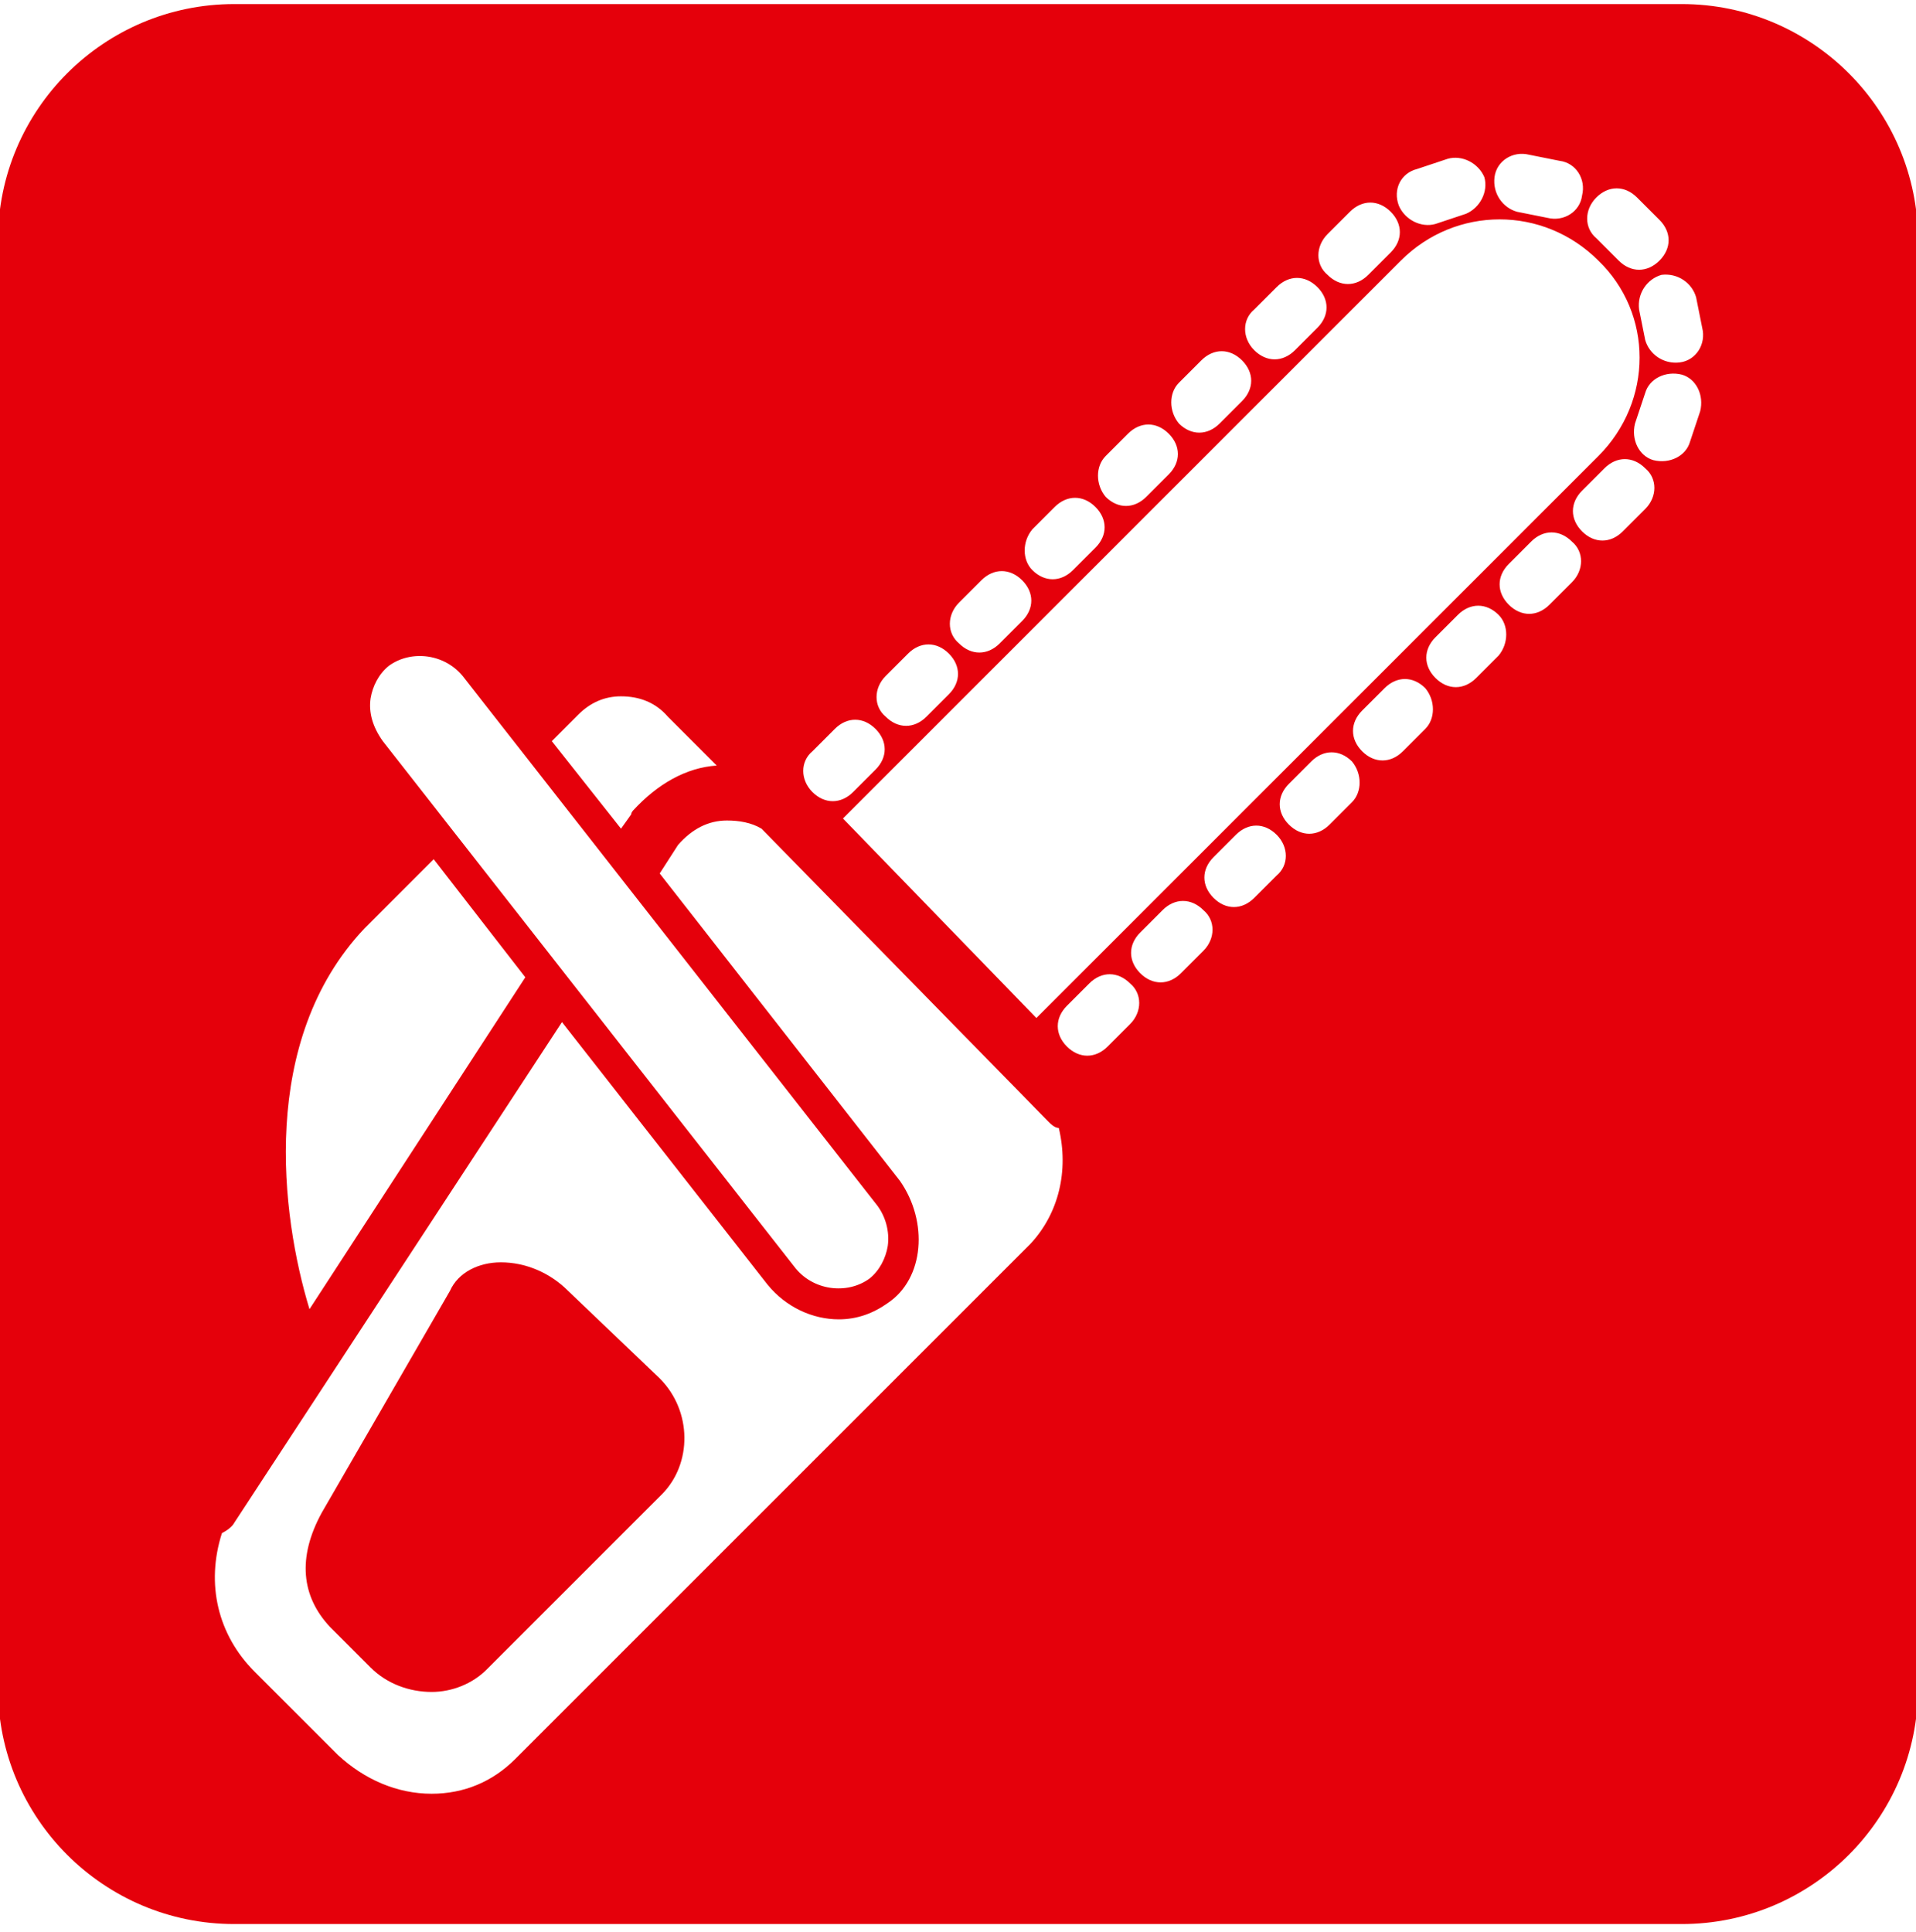
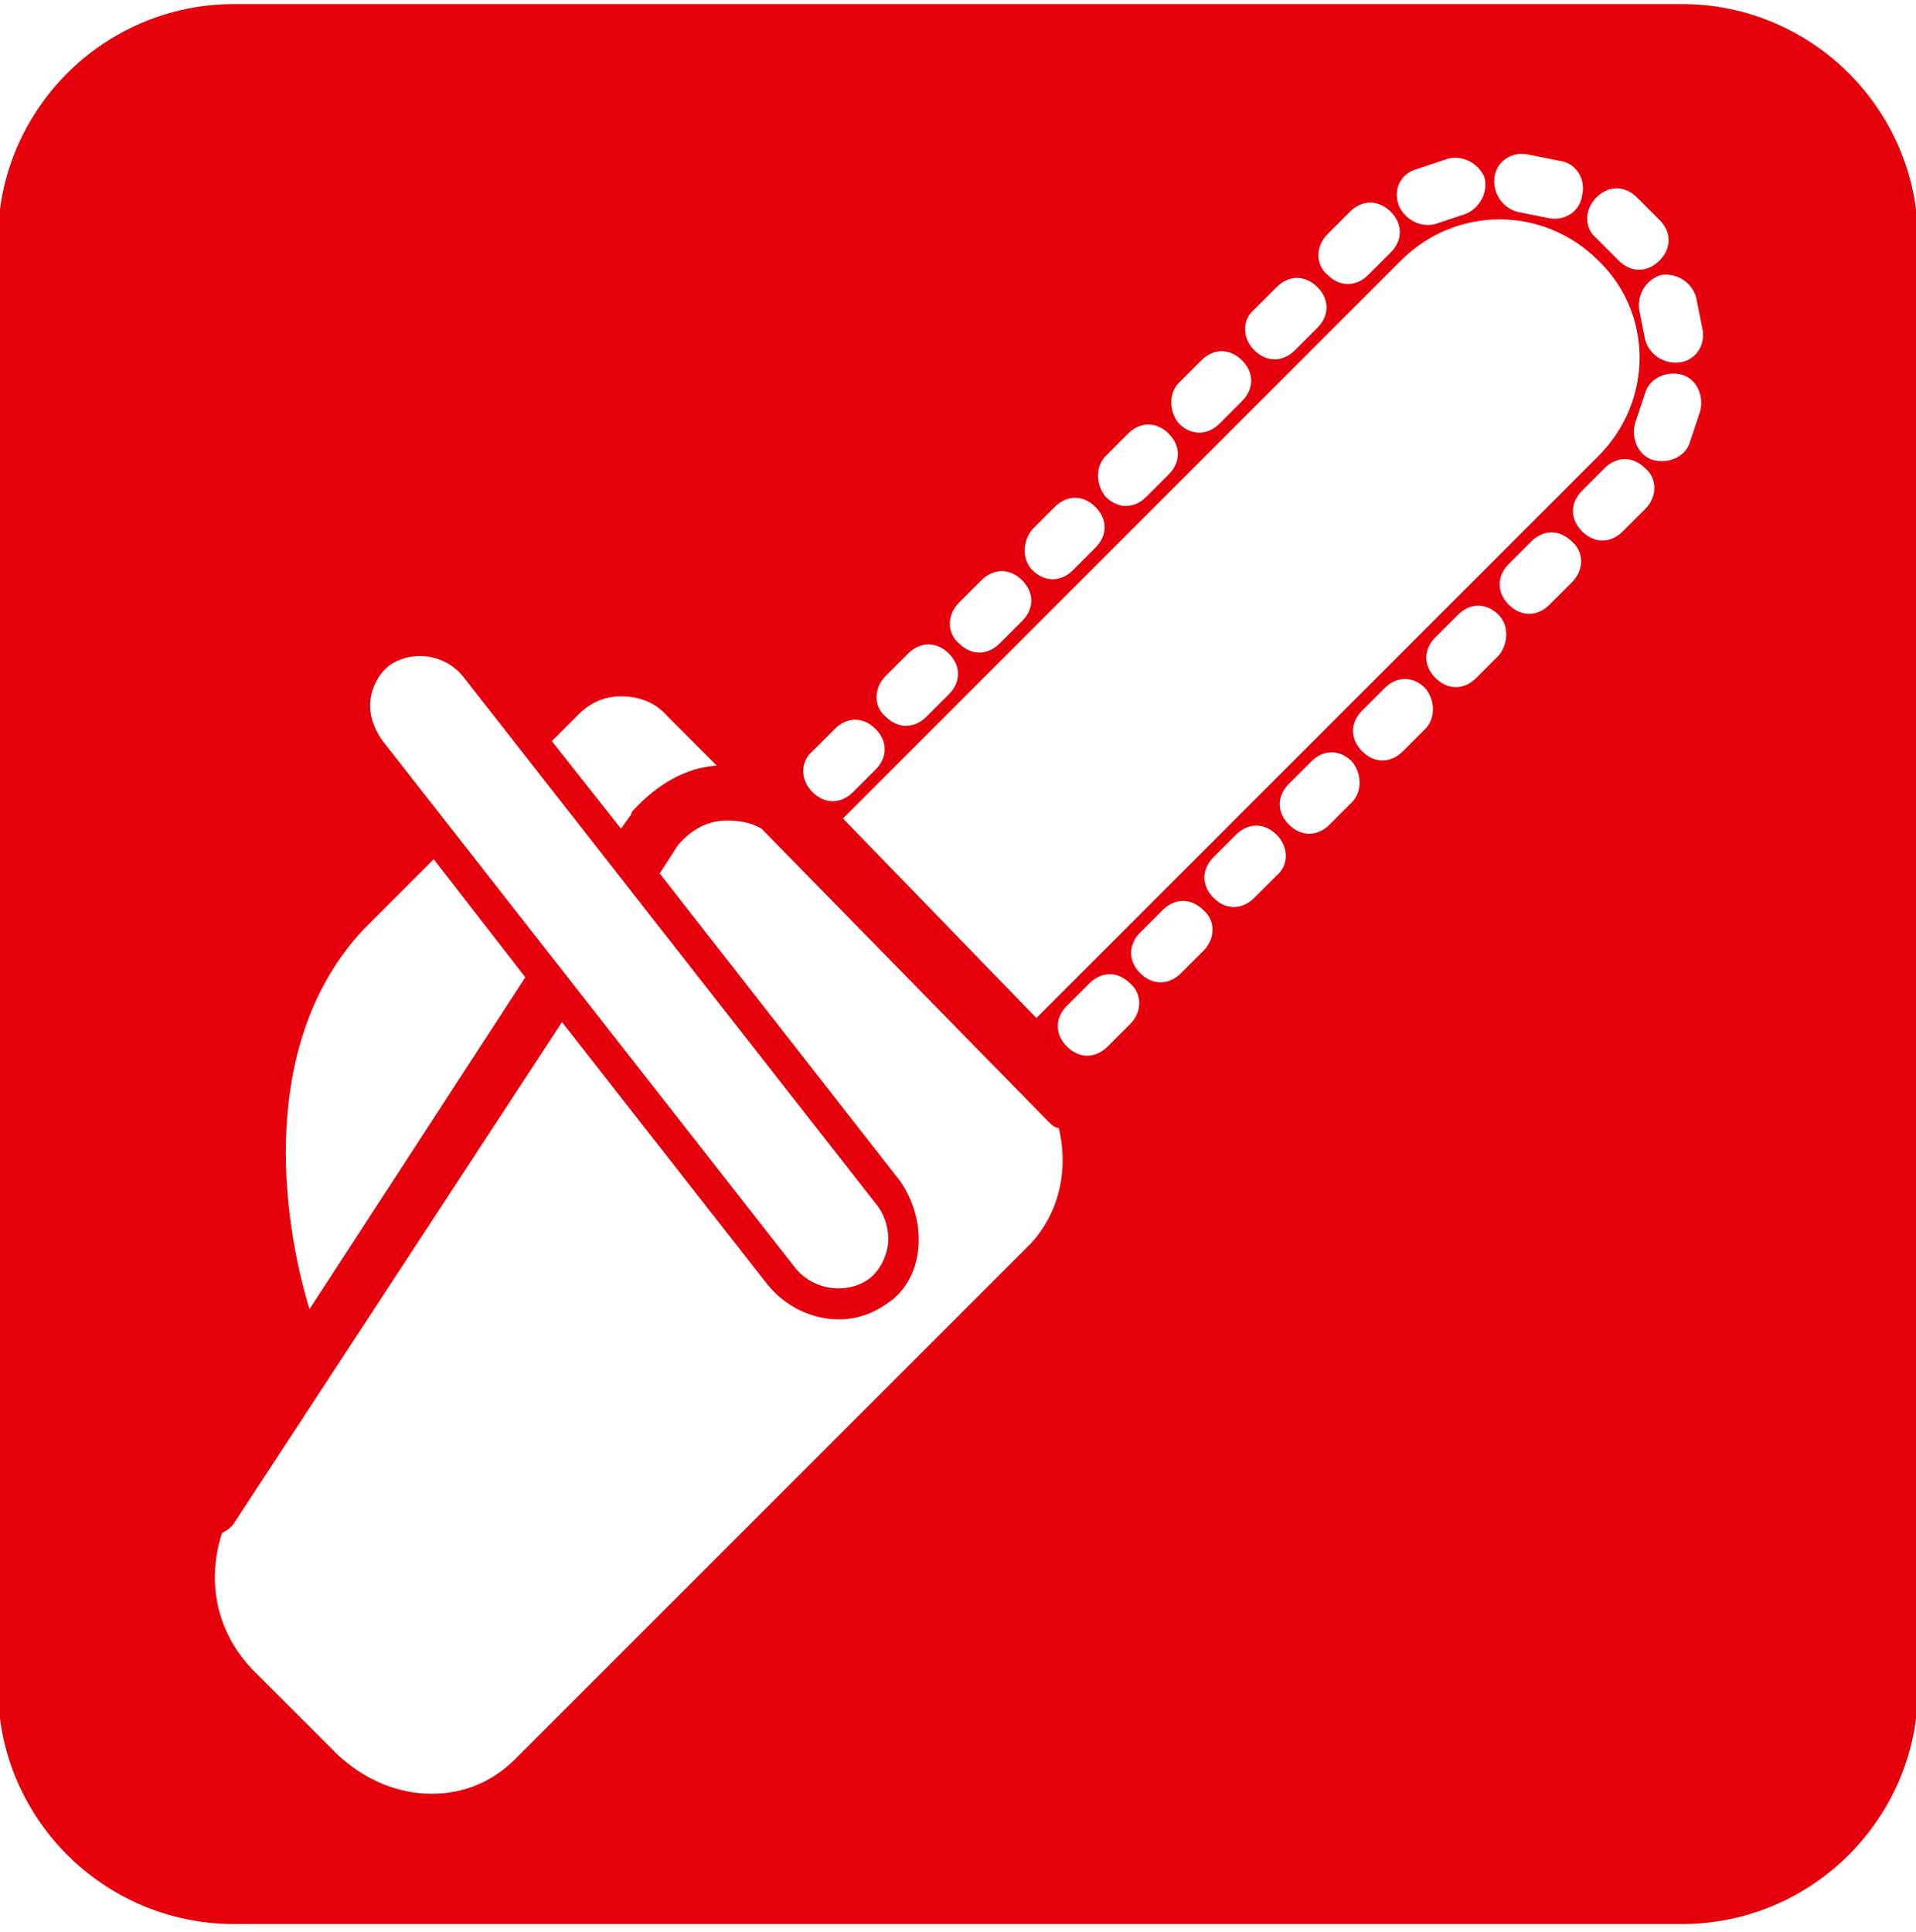
<svg xmlns="http://www.w3.org/2000/svg" version="1" viewBox="0 0 94.1 94.9">
  <switch>
    <g>
      <g fill="#E5000B">
        <path d="M82.6.2H11.5C5.1.2-.1 5.4-.1 11.8v71.1c0 6.4 5.2 11.6 11.6 11.6h71.1c6.4 0 11.6-5.2 11.6-11.6V11.8C94.2 5.4 89 .2 82.6.2zm-4.2 9.5c.6-.6 1.4-.6 2 0l1.1 1.1c.6.6.6 1.4 0 2-.6.6-1.4.6-2 0l-1.1-1.1c-.6-.5-.6-1.4 0-2zm.1 12.7L50.9 50l-9.5-9.8 27.4-27.4c2.7-2.7 7-2.7 9.7 0 2.7 2.6 2.7 6.9 0 9.6zM73.4 8.7c.1-.8.9-1.3 1.7-1.1l1.5.3c.8.1 1.3.9 1.1 1.7-.1.8-.9 1.3-1.7 1.1l-1.5-.3c-.7-.2-1.2-.9-1.1-1.7zm-3.8-.4l1.5-.5c.7-.2 1.5.2 1.8.9.2.7-.2 1.5-.9 1.8l-1.5.5c-.7.2-1.5-.2-1.8-.9-.3-.8.1-1.6.9-1.8zm-4.4 3.2l1.1-1.1c.6-.6 1.4-.6 2 0 .6.6.6 1.4 0 2l-1.1 1.1c-.6.6-1.4.6-2 0-.6-.5-.6-1.4 0-2zm-3.6 3.7l1.1-1.1c.6-.6 1.4-.6 2 0 .6.6.6 1.4 0 2l-1.1 1.1c-.6.6-1.4.6-2 0-.6-.6-.6-1.5 0-2zm-3.7 3.6l1.1-1.1c.6-.6 1.4-.6 2 0 .6.6.6 1.4 0 2l-1.1 1.1c-.6.6-1.4.6-2 0-.5-.6-.5-1.5 0-2zm-3.6 3.6l1.1-1.1c.6-.6 1.4-.6 2 0 .6.6.6 1.4 0 2l-1.1 1.1c-.6.6-1.4.6-2 0-.5-.6-.5-1.5 0-2zM50.7 26l1.1-1.1c.6-.6 1.4-.6 2 0 .6.6.6 1.4 0 2L52.7 28c-.6.6-1.4.6-2 0-.5-.5-.5-1.4 0-2zm-3.6 3.6l1.1-1.1c.6-.6 1.4-.6 2 0 .6.6.6 1.4 0 2l-1.1 1.1c-.6.6-1.4.6-2 0-.6-.5-.6-1.4 0-2zm-3.6 3.6l1.1-1.1c.6-.6 1.4-.6 2 0 .6.6.6 1.4 0 2l-1.1 1.1c-.6.6-1.4.6-2 0-.6-.5-.6-1.4 0-2zm-3.6 3.7l1.1-1.1c.6-.6 1.4-.6 2 0 .6.6.6 1.4 0 2l-1.1 1.1c-.6.6-1.4.6-2 0-.6-.6-.6-1.5 0-2zm-11.5-1.8c.6-.6 1.3-.9 2.1-.9.9 0 1.7.3 2.3 1l2.4 2.4c-1.5.1-2.9.9-4.1 2.2 0 0-.1.1-.1.2l-.5.7-3.4-4.3 1.3-1.3zm-10.2-.8c.1-.6.4-1.2.9-1.6 1.1-.8 2.8-.6 3.7.6L43 59.1c.5.6.7 1.4.6 2.1-.1.6-.4 1.2-.9 1.6-1.1.8-2.8.6-3.7-.6L18.8 36.4c-.5-.7-.7-1.4-.6-2.1zm-.3 11.3l3.4-3.4 4.5 5.8-10.6 16.3c-1.4-4.6-2.5-13.2 2.7-18.7zm32.7 15.5L25.3 86.4c-1.1 1.1-2.5 1.7-4.1 1.7-1.7 0-3.3-.7-4.6-1.9l-4.1-4.1c-1.8-1.8-2.4-4.3-1.6-6.8.2-.1.5-.3.6-.5l16.1-24.6 10.1 12.9c.9 1.1 2.2 1.7 3.5 1.7.9 0 1.7-.3 2.4-.8.9-.6 1.4-1.6 1.5-2.7.1-1.1-.2-2.3-.9-3.3L32.4 42.9l.9-1.4c.7-.8 1.5-1.2 2.4-1.2.6 0 1.2.1 1.7.4l14.1 14.4c.1.1.3.3.5.3.5 2.1 0 4.2-1.4 5.7zm4.9-10.8l-1.1 1.1c-.6.6-1.4.6-2 0-.6-.6-.6-1.4 0-2l1.1-1.1c.6-.6 1.4-.6 2 0 .6.5.6 1.4 0 2zm3.6-3.6L58 47.8c-.6.6-1.4.6-2 0-.6-.6-.6-1.4 0-2l1.1-1.1c.6-.6 1.4-.6 2 0 .6.5.6 1.4 0 2zm3.6-3.7l-1.1 1.1c-.6.6-1.4.6-2 0-.6-.6-.6-1.4 0-2l1.1-1.1c.6-.6 1.4-.6 2 0 .6.6.6 1.5 0 2zm3.7-3.6l-1.1 1.1c-.6.6-1.4.6-2 0s-.6-1.4 0-2l1.1-1.1c.6-.6 1.4-.6 2 0 .5.6.5 1.5 0 2zm3.6-3.6l-1.1 1.1c-.6.6-1.4.6-2 0-.6-.6-.6-1.4 0-2l1.1-1.1c.6-.6 1.4-.6 2 0 .5.6.5 1.5 0 2zm3.6-3.6l-1.1 1.1c-.6.6-1.4.6-2 0-.6-.6-.6-1.4 0-2l1.1-1.1c.6-.6 1.4-.6 2 0 .5.5.5 1.4 0 2zm3.6-3.6l-1.1 1.1c-.6.6-1.4.6-2 0-.6-.6-.6-1.4 0-2l1.1-1.1c.6-.6 1.4-.6 2 0 .6.5.6 1.4 0 2zm3.6-3.6l-1.1 1.1c-.6.6-1.4.6-2 0-.6-.6-.6-1.4 0-2l1.1-1.1c.6-.6 1.4-.6 2 0 .6.5.6 1.4 0 2zm2.7-4.8l-.5 1.5c-.2.7-1 1.1-1.8.9-.7-.2-1.1-1-.9-1.8l.5-1.5c.2-.7 1-1.1 1.8-.9.7.2 1.1 1 .9 1.8zm-1-2.4c-.8.1-1.5-.4-1.7-1.1l-.3-1.5c-.1-.8.4-1.5 1.1-1.7.8-.1 1.5.4 1.7 1.1l.3 1.5c.2.8-.3 1.6-1.1 1.7z" />
-         <path d="M27.9 63.4c-.9-.9-2.1-1.4-3.3-1.4-1.1 0-2.1.5-2.5 1.4l-6.3 10.9c-1.2 2.2-1 4.1.4 5.6l2 2c.8.8 1.9 1.2 3 1.2 1 0 2-.4 2.7-1.1l8.6-8.6c1.5-1.5 1.5-4.1-.1-5.7l-4.5-4.3z" />
      </g>
    </g>
  </switch>
</svg>